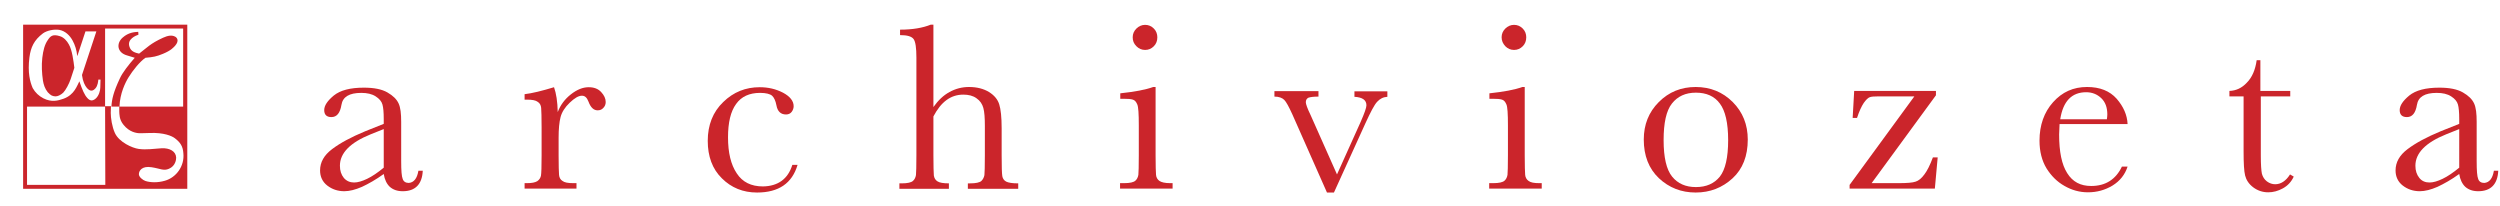
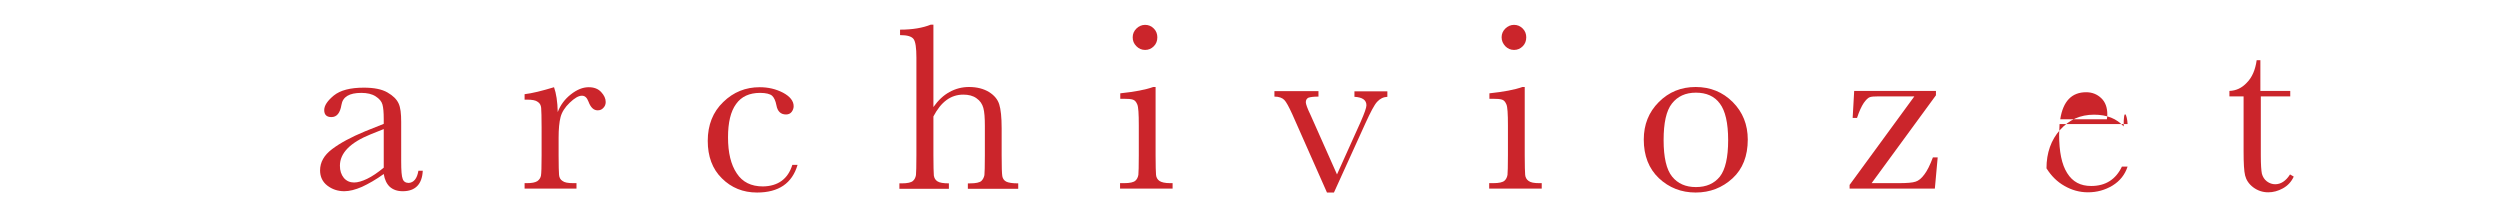
<svg xmlns="http://www.w3.org/2000/svg" version="1.1" id="Livello_1" x="0px" y="0px" viewBox="0 0 1146.6 94.4" style="enable-background:new 0 0 1146.6 94.4;" xml:space="preserve">
  <style type="text/css">
	.st0{fill:#CB252B;}
</style>
  <g>
    <g>
      <g>
-         <path class="st0" d="M21.9,42.3c1.3,1.4,2,1.8,3.5,1.9c1,0,2.3-0.5,3.6-1.7c1.1-1.1,2.7-4.1,3.4-6.2l1.7-5.2     c-0.4-3.2-1-8.1-2.5-10.7c-0.9-1.7-2.4-3.3-4.1-3.8c-3.4-1.1-4.4,0-5.6,1.8c-1.4,2-2.1,4.7-2.5,8.1c-0.4,3.5-0.2,7,0.3,10.5     C20,38.8,20.6,40.7,21.9,42.3z M10.6,11.3v75.3h75.3V11.3H10.6z M13.5,26.3c0.6-4.6,2.1-7.9,6.2-11c1.8-1.3,5.1-2,7.5-1.6     c2.7,0.5,4.8,2.5,6.1,4.9c1.1,2,1.9,4.5,2.1,7h0.1l3.7-11.2h5l-6.6,20c0.4,3,1.3,4.8,2.3,6c0.6,0.6,2,2.2,3.8,0.2     c1.2-1.3,1.3-3.3,1.4-4.1h1l-0.1,3.7c0,1.2-0.6,3.7-2.1,5c-1.6,1.4-2.8,0.9-3.8-0.2c-1.4-1.5-2.3-3.7-3.7-7.7     c-1,1.8-2.2,6.2-7.3,8c-2.6,0.9-5.4,1.7-9.2-0.2c-2.1-1.1-3.7-2.6-4.9-4.7C13.8,37.6,12.6,33.4,13.5,26.3z M48.3,84.8H12.4V48.9     h35.8L48.3,84.8L48.3,84.8z M75.6,82.9c-3.4,1-6.8,0.8-8.9,0.1c-1.2-0.4-3-1.8-3-3.1c0-1.6,1.4-3.9,5.8-3.2c4,0.6,5.5,1.8,8,0.7     c3-1.3,3.3-4.2,3.3-5.1c-0.1-2.9-3-4.5-6.7-4.3c-3.5,0.2-6.9,0.8-10.5,0.3c-2.9-0.4-9-3.1-10.9-7.3c-1.3-2.8-1.9-6.9-1.9-9.2     c0-1.1,0.1-2.1,0.1-3.1h-2.7V13.1h35.8v35.8H54.7c0,0.8,0,1.6,0,2.3c0.1,1.1-0.1,3.6,2,6.1c2.6,3.2,5.8,3.9,8,3.8l3.8-0.1     c6.7-0.3,10.4,1.4,11.7,2.4c2.5,1.9,3.7,3.7,3.9,6.9C84.7,76.1,80.9,81.4,75.6,82.9z M59,35.4c1.9-3.1,5.1-7.1,7.7-8.9     c3.6-0.3,5.1-0.6,8-1.8c3.9-1.6,4.9-3,5.6-3.7c2.1-2.4,0.8-3.8,0-4.2c-1.5-0.8-3.3-0.5-5.5,0.5c-5.9,2.7-7.3,4.5-11,7.3     c-1.7-0.4-3.7-0.9-4.4-3.1c-1.3-3.6,3-5.2,4.1-5.6l-0.1-1.3c-1.8,0.1-4.5,0.3-7.1,2.6c-3.1,2.7-2.6,6.9,1.9,8.2l3.6,1.1     c-2.9,3.3-5.6,6.8-6.8,9.4c-3,6.4-3.7,9.6-3.9,13h3.7C55,42.8,57.5,37.8,59,35.4z" />
-       </g>
+         </g>
    </g>
  </g>
  <g>
    <path class="st0" d="M191.9,78.3h2c-0.3,6.2-3.4,9.4-9.2,9.4c-2.5,0-4.4-0.7-5.9-2c-1.4-1.3-2.4-3.3-2.8-5.9c-3.6,2.6-7,4.5-10,5.9   c-3,1.3-5.7,2-8.1,2c-3,0-5.6-0.9-7.8-2.6c-2.2-1.7-3.3-4.1-3.3-6.9c0-3.8,1.8-7,5.5-9.8s8.7-5.5,15.2-8.2l8.5-3.4v-2.2   c0-3.1-0.2-5.3-0.6-6.7c-0.4-1.4-1.4-2.6-3.1-3.7c-1.7-1.1-3.9-1.6-6.6-1.6c-5.5,0-8.5,1.8-9.1,5.5s-2.1,5.6-4.6,5.6   c-2.2,0-3.3-1.1-3.3-3.2s1.5-4.3,4.4-6.7c3-2.4,7.5-3.6,13.8-3.6c4.6,0,8.2,0.7,10.8,2.2s4.2,3.1,5.1,5s1.2,4.7,1.2,8.5V74   c0,4.2,0.2,6.9,0.7,8.1c0.4,1.2,1.4,1.8,2.8,1.8C189.8,83.7,191.3,81.9,191.9,78.3z M176,59.2l-6,2.4c-9.4,3.8-14.1,8.6-14.1,14.4   c0,2.3,0.6,4.1,1.8,5.6c1.2,1.4,2.8,2.1,4.7,2.1c1.7,0,3.7-0.6,6-1.7c2.3-1.1,4.8-2.8,7.6-5.1V59.2z" />
    <path class="st0" d="M255.8,51.4c1.2-3.2,3.3-6,6-8.1c2.8-2.2,5.5-3.3,8.2-3.3c2.4,0,4.3,0.7,5.7,2.2c1.4,1.5,2.1,3,2.1,4.6   c0,1.1-0.4,2-1.1,2.7c-0.7,0.8-1.6,1.1-2.6,1.1c-1.8,0-3.2-1.3-4.2-4c-0.7-1.8-1.6-2.7-3-2.7c-1.6,0-3.4,1.1-5.6,3.2   s-3.6,4.3-4.2,6.6c-0.6,2.3-0.9,5.5-0.9,9.5v8c0,4.8,0.1,7.8,0.2,9s0.6,2.2,1.6,2.8c0.9,0.7,2.5,1,4.9,1h1.5v2.5h-23.8V84h1.1   c2.2,0,3.7-0.3,4.7-0.9c0.9-0.6,1.5-1.5,1.7-2.5c0.2-1.1,0.3-4.2,0.3-9.4V58.6c0-4.8-0.1-7.8-0.2-9.1c-0.1-1.2-0.6-2.2-1.6-2.8   c-0.9-0.7-2.5-1-4.9-1h-1.1v-2.5c3.4-0.4,7.9-1.5,13.5-3.2C255.1,42.8,255.7,46.6,255.8,51.4z" />
    <path class="st0" d="M363.4,75.6h2.4c-2.5,8.5-8.7,12.7-18.6,12.7c-6.4,0-11.8-2.2-16.1-6.5c-4.4-4.3-6.5-10.1-6.5-17.2   c0-7.3,2.4-13.3,7.1-17.8c4.7-4.6,10.3-6.8,16.7-6.8c3.9,0,7.4,0.8,10.7,2.5c3.2,1.7,4.9,3.8,4.9,6.2c0,0.9-0.3,1.8-0.9,2.6   c-0.6,0.8-1.5,1.2-2.6,1.2c-2.4,0-3.9-1.4-4.4-4.2c-0.4-2.1-1.1-3.6-2-4.4s-2.8-1.3-5.5-1.3c-4.9,0-8.6,1.7-11,5.1   c-2.5,3.4-3.7,8.5-3.7,15.3c0,7,1.3,12.5,4,16.5c2.6,4,6.6,6,12,6C356.8,85.4,361.4,82.1,363.4,75.6z" />
    <path class="st0" d="M428.1,49.1c2.2-3.1,4.6-5.4,7.4-6.9c2.7-1.5,5.7-2.3,8.9-2.3c3.7,0,6.7,0.8,9.2,2.3c2.4,1.5,4,3.4,4.7,5.7   c0.7,2.2,1.1,5.9,1.1,10.9v12.4c0,5.3,0.1,8.4,0.3,9.6c0.2,1.1,0.8,2,1.8,2.5s2.8,0.8,5.5,0.8v2.5h-23.1v-2.5h1   c2.7,0,4.4-0.4,5.2-1.1c0.8-0.8,1.2-1.7,1.4-2.7c0.1-1,0.2-4,0.2-9V57.8c0-3.7-0.2-6.5-0.7-8.3s-1.5-3.3-3.1-4.4   c-1.6-1.2-3.7-1.7-6.1-1.7c-2.8,0-5.4,0.8-7.7,2.5c-2.3,1.7-4.2,4.1-6,7.5v17.8c0,5,0.1,8.1,0.2,9.3c0.2,1.2,0.7,2.1,1.7,2.7   c0.9,0.6,2.7,0.9,5.2,0.9v2.5h-22.7v-2.5h1.1c2.6,0,4.3-0.4,5.1-1.1c0.8-0.7,1.2-1.6,1.4-2.7c0.1-1,0.2-4.1,0.2-9.1V26.5   c0-4.5-0.4-7.4-1.3-8.6s-2.9-1.8-6.2-1.8v-2.5c5.7,0,10.4-0.8,14.1-2.3h1.2L428.1,49.1L428.1,49.1z" />
    <path class="st0" d="M530,39.9v31.3c0,4.8,0.1,7.8,0.2,9c0.1,1.2,0.7,2.2,1.6,2.8c0.9,0.6,2.5,1,4.9,1h1.1v2.5h-24.1V84h1.9   c2.6,0,4.3-0.4,5.1-1.1c0.8-0.7,1.2-1.6,1.4-2.7c0.1-1,0.2-4.1,0.2-9.1V57.5c0-5.3-0.2-8.5-0.7-9.6c-0.5-1.2-1.1-1.9-2-2.2   c-0.9-0.3-2.3-0.4-4.3-0.4h-1.5v-2.5c6.5-0.7,11.5-1.6,15.1-2.9H530z M519.5,17.1c0-1.6,0.6-2.9,1.7-4c1.1-1.1,2.5-1.7,4-1.7   c1.6,0,2.9,0.6,4,1.7c1.1,1.1,1.6,2.5,1.6,4c0,1.6-0.5,3-1.6,4.1c-1.1,1.1-2.4,1.7-4,1.7c-1.6,0-2.9-0.6-4-1.7   C520,20,519.5,18.7,519.5,17.1z" />
    <path class="st0" d="M611.8,88.3h-3.2l-15.9-35.9c-1.6-3.5-2.8-5.7-3.7-6.6s-2.4-1.5-4.5-1.5v-2.5h20.2v2.5c-2.2,0-3.7,0.2-4.6,0.5   c-0.8,0.4-1.2,1.1-1.2,2.1c0,0.8,0.7,2.8,2.2,5.9L613.2,80l10.9-24.2c1.7-3.9,2.6-6.4,2.6-7.5c0-2.4-1.8-3.7-5.5-3.9v-2.5h15.1v2.5   c-1.9,0.1-3.4,0.9-4.7,2.3s-3,4.7-5.3,9.7L611.8,88.3z" />
    <path class="st0" d="M699.3,39.9v31.3c0,4.8,0.1,7.8,0.2,9c0.1,1.2,0.7,2.2,1.6,2.8c0.9,0.7,2.5,1,4.9,1h1.1v2.5H683V84h1.9   c2.6,0,4.3-0.4,5.1-1.1c0.8-0.7,1.2-1.6,1.4-2.7c0.1-1,0.2-4.1,0.2-9.1V57.5c0-5.3-0.2-8.5-0.7-9.6c-0.5-1.2-1.1-1.9-2-2.2   s-2.3-0.4-4.3-0.4h-1.5v-2.5c6.5-0.7,11.5-1.6,15.1-2.9H699.3z M688.7,17.1c0-1.6,0.6-2.9,1.7-4c1.1-1.1,2.5-1.7,4-1.7   c1.6,0,2.9,0.6,4,1.7s1.6,2.5,1.6,4c0,1.6-0.5,3-1.6,4.1s-2.4,1.7-4,1.7s-2.9-0.6-4-1.7C689.3,20,688.7,18.7,688.7,17.1z" />
    <path class="st0" d="M753.9,64c0-6.9,2.3-12.6,6.9-17.2c4.6-4.6,10.2-6.9,16.9-6.9s12.4,2.3,17,6.9s6.9,10.4,6.9,17.2   c0,7.5-2.3,13.5-7,17.8s-10.3,6.5-16.9,6.5c-6.6,0-12.2-2.2-16.9-6.6C756.2,77.3,753.9,71.4,753.9,64z M763,64.3   c0,7.9,1.3,13.5,3.9,16.7s6.2,4.8,10.9,4.8c4.8,0,8.4-1.6,11-4.8c2.5-3.2,3.8-8.8,3.8-16.7s-1.3-13.5-3.8-16.8c-2.5-3.4-6.2-5-11-5   s-8.4,1.7-11,5C764.2,50.8,763,56.4,763,64.3z" />
    <path class="st0" d="M848.3,86.5v-1.7L878,44.2h-16.3c-2.1,0-3.5,0.1-4.2,0.4c-0.8,0.3-1.6,1.1-2.7,2.6c-1,1.5-2.1,3.8-3.1,6.9h-2   l0.7-12.4h37.5v2L858.4,84h12.2c4,0,6.6-0.2,8-0.7c1.3-0.4,2.7-1.5,4-3.3c1.3-1.7,2.6-4.3,3.9-7.8h2.2l-1.3,14.3H848.3z" />
-     <path class="st0" d="M975.8,56.9h-31.2c-0.1,2.2-0.2,3.8-0.2,4.8c0,7.9,1.2,13.8,3.7,17.7c2.5,4,6.1,5.9,11,5.9   c6.6,0,11.3-3,14.1-8.9h2.6c-1.2,3.7-3.5,6.6-6.9,8.7c-3.5,2.1-7.2,3.1-11.3,3.1c-3.8,0-7.4-1-10.7-2.9c-3.4-1.9-6.1-4.6-8.3-8.1   c-2.1-3.5-3.2-7.7-3.2-12.7c0-7.1,2.1-13,6.2-17.6c4.2-4.7,9.3-7,15.6-7c5.9,0,10.4,1.8,13.6,5.4C973.9,48.9,975.6,52.7,975.8,56.9   z M966.3,54.7c0.1-0.8,0.2-1.6,0.2-2.2c0-3.2-0.9-5.7-2.8-7.5c-1.9-1.8-4.2-2.7-6.9-2.7c-6.6,0-10.6,4.1-11.9,12.4   C944.9,54.7,966.3,54.7,966.3,54.7z" />
+     <path class="st0" d="M975.8,56.9h-31.2c-0.1,2.2-0.2,3.8-0.2,4.8c0,7.9,1.2,13.8,3.7,17.7c2.5,4,6.1,5.9,11,5.9   c6.6,0,11.3-3,14.1-8.9h2.6c-1.2,3.7-3.5,6.6-6.9,8.7c-3.5,2.1-7.2,3.1-11.3,3.1c-3.8,0-7.4-1-10.7-2.9c-3.4-1.9-6.1-4.6-8.3-8.1   c0-7.1,2.1-13,6.2-17.6c4.2-4.7,9.3-7,15.6-7c5.9,0,10.4,1.8,13.6,5.4C973.9,48.9,975.6,52.7,975.8,56.9   z M966.3,54.7c0.1-0.8,0.2-1.6,0.2-2.2c0-3.2-0.9-5.7-2.8-7.5c-1.9-1.8-4.2-2.7-6.9-2.7c-6.6,0-10.6,4.1-11.9,12.4   C944.9,54.7,966.3,54.7,966.3,54.7z" />
    <path class="st0" d="M1050.4,44.2h-13.5v27.1c0,4.2,0.2,7,0.5,8.4c0.4,1.4,1.1,2.6,2.3,3.5c1.2,0.9,2.5,1.3,3.8,1.3   c2.6,0,4.9-1.5,6.8-4.5l1.7,1c-1.1,2.4-2.8,4.2-5,5.4c-2.2,1.2-4.4,1.8-6.7,1.8c-2.6,0-4.9-0.8-6.9-2.3s-3.2-3.4-3.7-5.4   s-0.7-5.7-0.7-10.9V44.2h-6.5v-2.5c3-0.1,5.7-1.3,8-3.8c2.4-2.4,3.9-5.9,4.5-10.3h1.7v14.1h13.7V44.2z" />
-     <path class="st0" d="M1143.8,78.3h2c-0.3,6.2-3.4,9.4-9.2,9.4c-2.5,0-4.4-0.7-5.9-2c-1.4-1.3-2.4-3.3-2.8-5.9   c-3.6,2.6-7,4.5-10,5.9c-3,1.3-5.7,2-8.1,2c-3,0-5.6-0.9-7.8-2.6c-2.2-1.7-3.3-4.1-3.3-6.9c0-3.8,1.8-7,5.5-9.8   c3.7-2.8,8.7-5.5,15.2-8.2l8.5-3.4v-2.2c0-3.1-0.2-5.3-0.6-6.7c-0.4-1.4-1.4-2.6-3.1-3.7c-1.7-1.1-3.9-1.6-6.6-1.6   c-5.5,0-8.5,1.8-9.1,5.5s-2.1,5.6-4.6,5.6c-2.2,0-3.3-1.1-3.3-3.2s1.5-4.3,4.4-6.7c3-2.4,7.5-3.6,13.8-3.6c4.6,0,8.2,0.7,10.8,2.2   s4.2,3.1,5.1,5c0.9,1.9,1.2,4.7,1.2,8.5V74c0,4.2,0.2,6.9,0.7,8.1c0.4,1.2,1.4,1.8,2.8,1.8C1141.7,83.7,1143.2,81.9,1143.8,78.3z    M1127.9,59.2l-6,2.4c-9.4,3.8-14.1,8.6-14.1,14.4c0,2.3,0.6,4.1,1.8,5.6c1.2,1.5,2.8,2.1,4.7,2.1c1.7,0,3.7-0.6,6-1.7   c2.3-1.1,4.8-2.8,7.6-5.1V59.2z" />
  </g>
</svg>